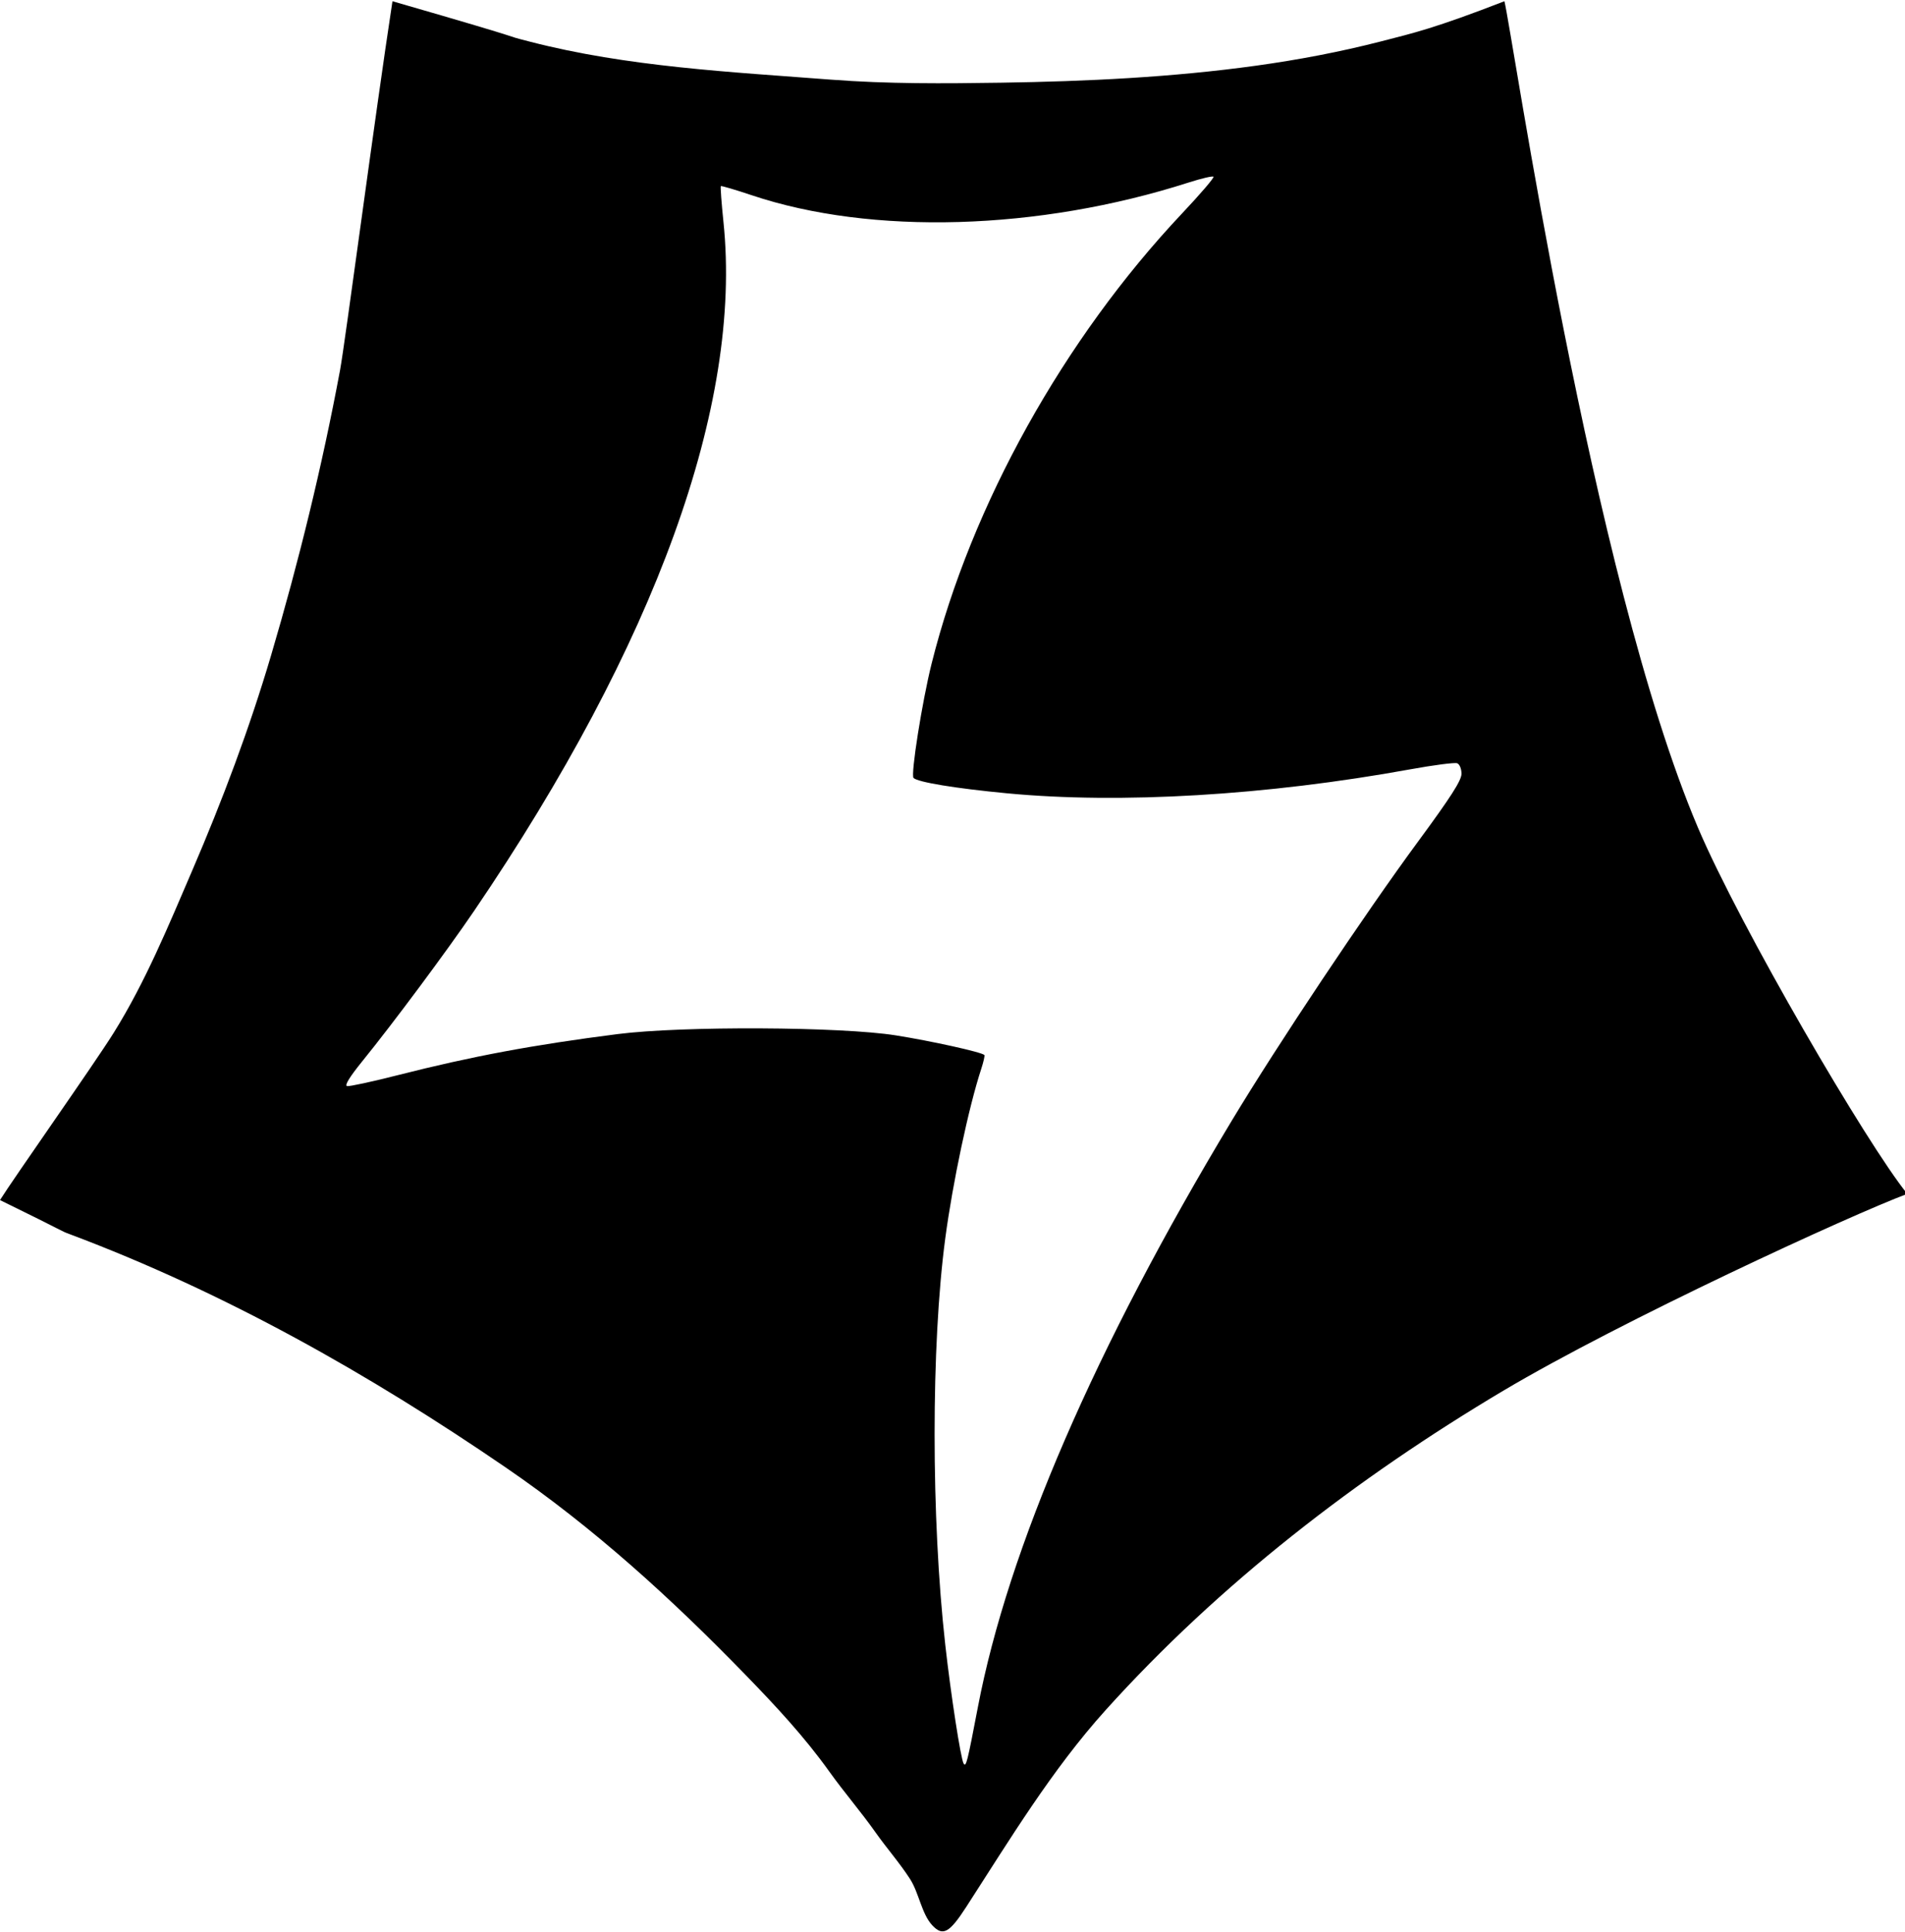
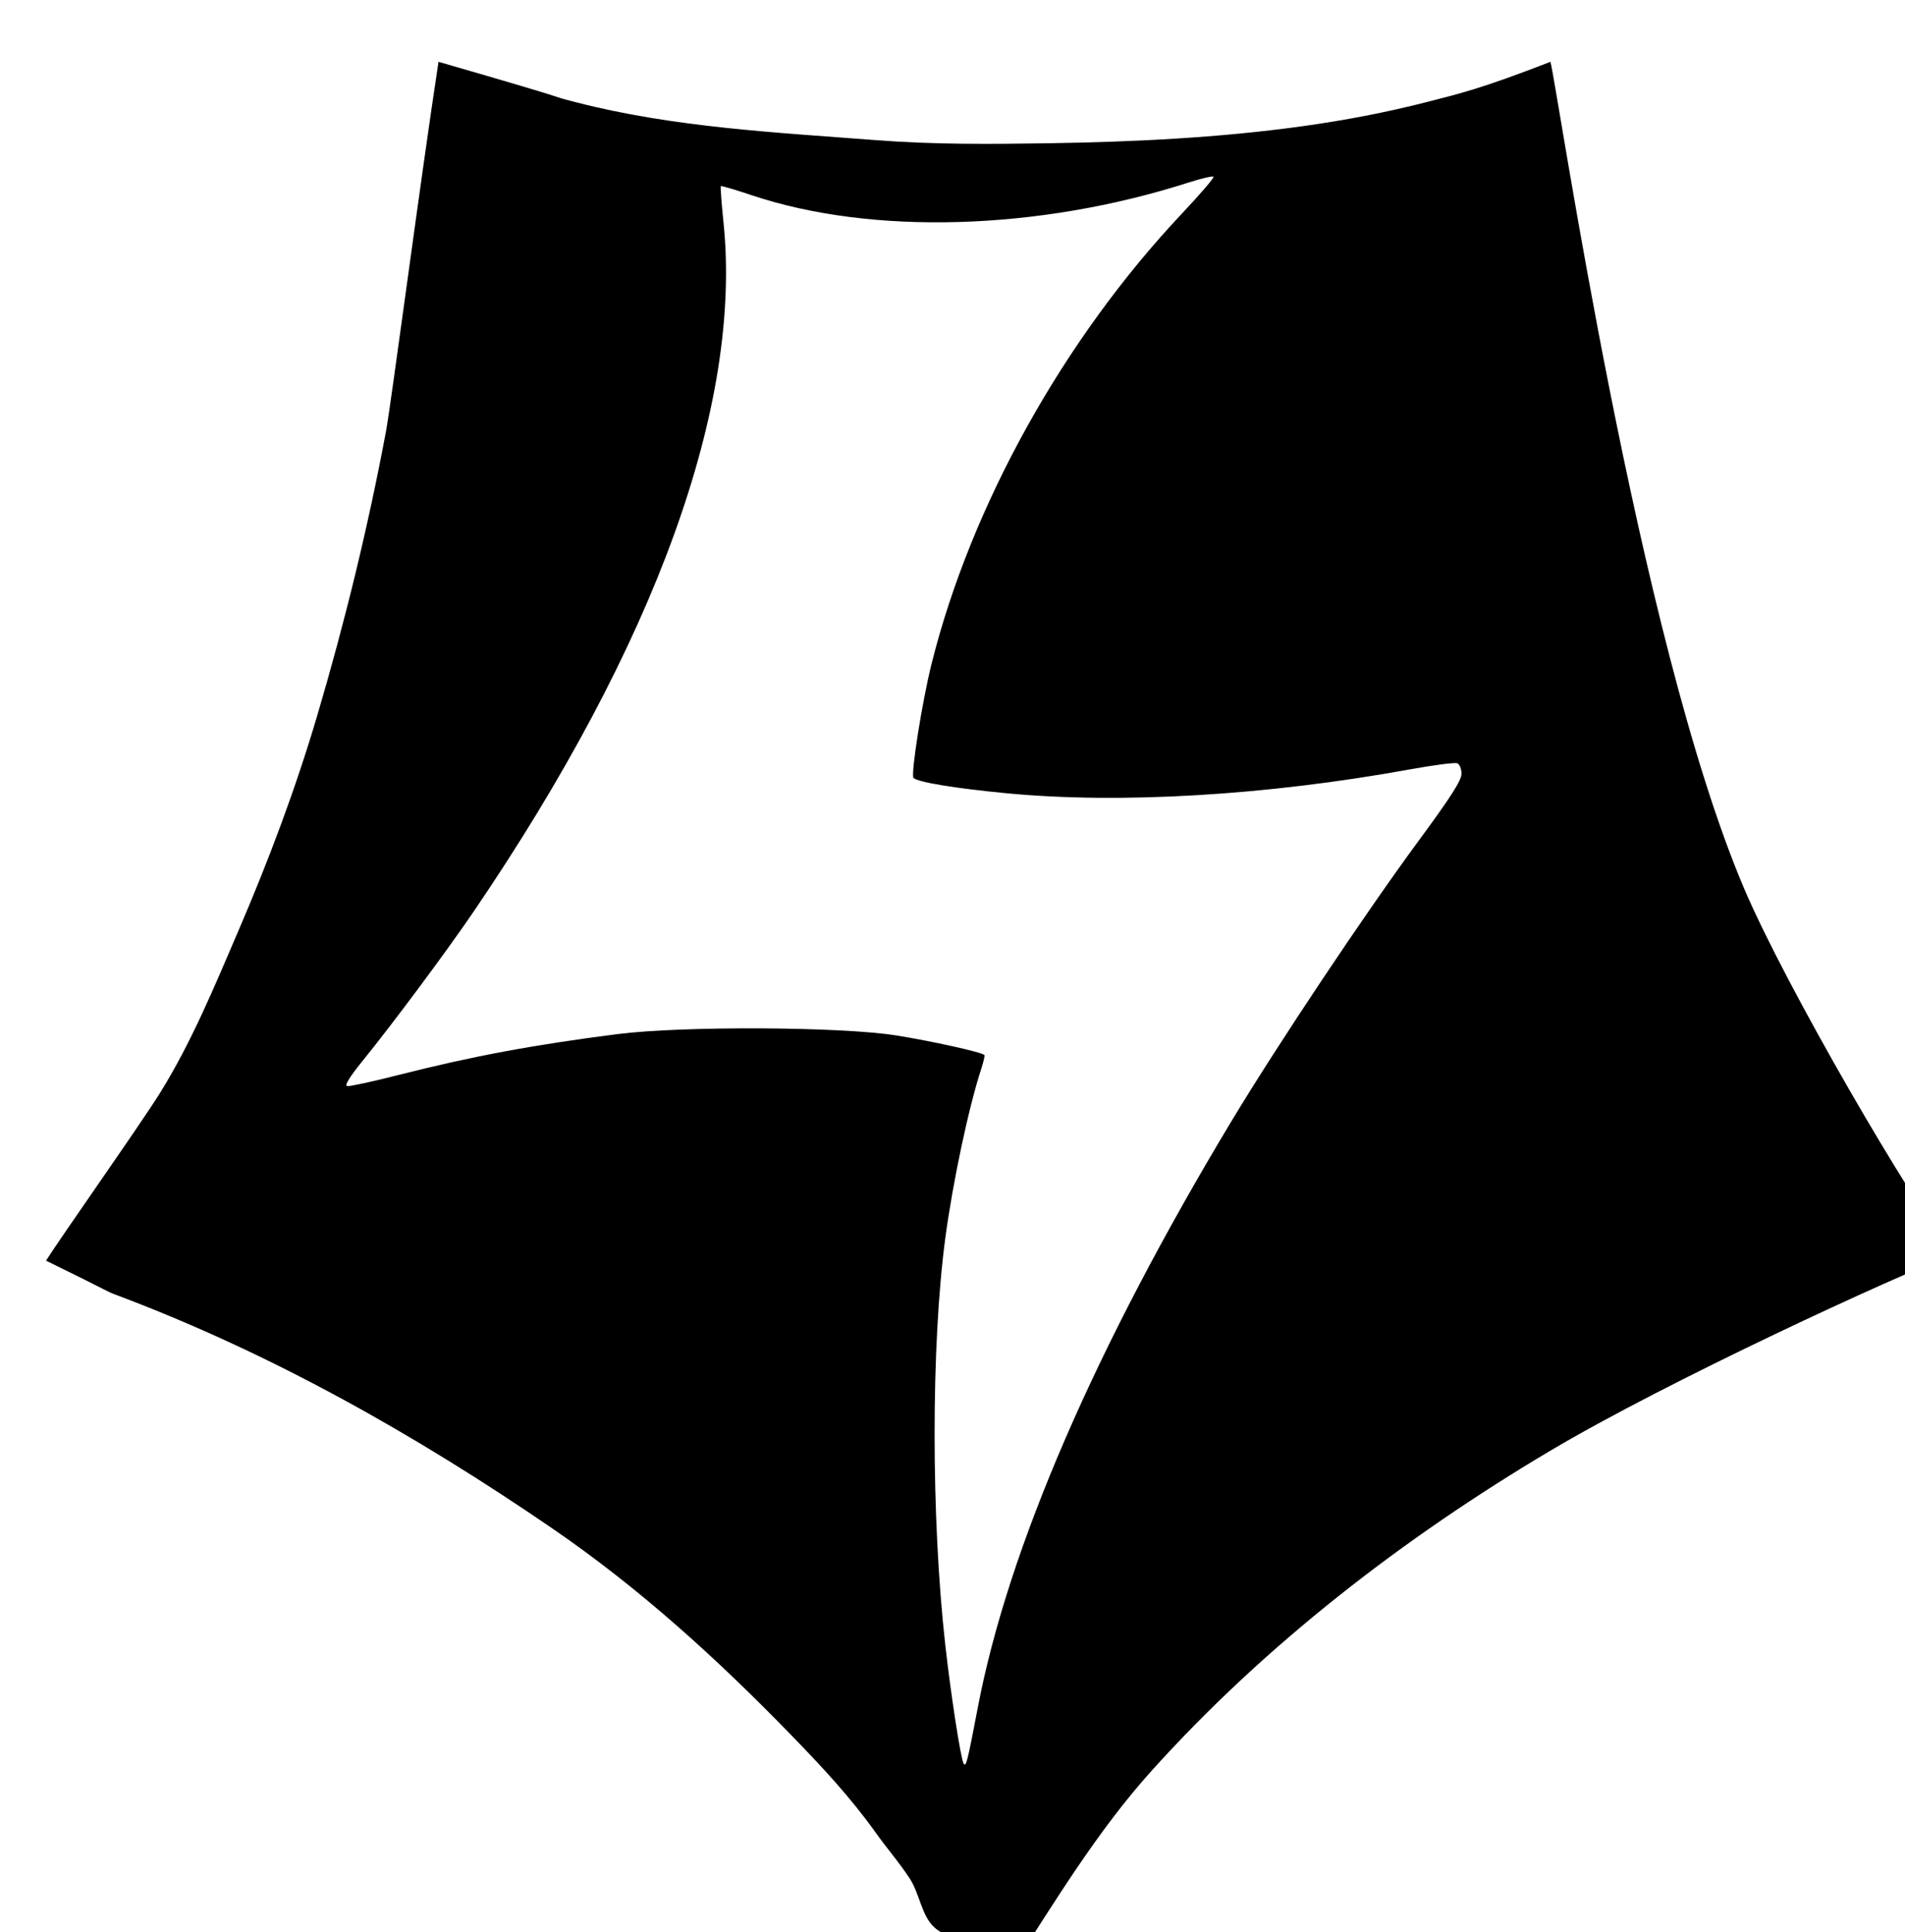
<svg xmlns="http://www.w3.org/2000/svg" xmlns:ns1="http://sodipodi.sourceforge.net/DTD/sodipodi-0.dtd" xmlns:ns2="http://www.inkscape.org/namespaces/inkscape" version="1.1" id="svg4136" ns1:docname="energy2.svg" ns2:version="0.91 r13725" x="0px" y="0px" width="480px" height="486.75px" viewBox="0 0 480 486.75" enable-background="new 0 0 480 486.75" xml:space="preserve">
  <ns1:namedview id="namedview4138" ns2:current-layer="svg4136" ns2:window-maximized="1" ns2:window-y="-8" ns2:window-x="-8" ns2:pageshadow="2" ns2:pageopacity="0" ns2:window-height="801" ns2:window-width="1536" ns2:cx="181.26755" ns2:cy="243.375" objecttolerance="10" gridtolerance="10" guidetolerance="10" showgrid="false" ns2:zoom="1.3025167" bordercolor="#666666" pagecolor="#ffffff" borderopacity="1">
	</ns1:namedview>
-   <path id="path4182" ns2:connector-curvature="0" d="M234.896,485.029c-2.669-2.858-3.364-8.205-5.593-11.658  c-2.645-4.099-5.889-7.763-8.697-11.742c-3.68-5.217-7.881-10.06-11.601-15.262c-6.362-8.897-13.587-16.63-21.201-24.468  c-18.683-19.234-38.196-37.019-60.371-52.199c-34.356-23.52-70.771-44.106-109.819-58.761c-2.709-1.017,0,0-17.614-8.609  c3.325-5.34,23.831-34.407,28.638-42.12c8.028-12.881,13.8-26.964,19.782-40.866c7.616-17.7,14.438-35.819,19.899-54.296  c6.976-23.604,12.835-47.549,17.354-71.747c1.258-6.735,8.747-63.793,13.215-92.987c39.192,11.299,25.749,7.891,34.636,10.185  c24.621,6.357,50.451,7.612,75.722,9.557c14.404,1.109,28.678,0.999,43.104,0.777c21.448-0.33,42.94-1.344,64.203-4.293  c10.585-1.468,21.127-3.467,31.478-6.126c8.192-2.104,13.47-3.289,31.032-10.1c1.937,7.533,21.898,144.985,48.764,208.185  c10.624,24.992,42.674,79.876,52.745,92.264c-14.321,5.362-71.933,31.841-101.849,49.629  c-36.743,21.848-71.48,48.623-100.156,80.446c-13.532,15.02-24.152,32.606-35.086,49.537  C239.215,486.979,237.569,487.876,234.896,485.029z M246.385,430.125c7.625-39.942,29.623-90.766,63.953-147.75  c11.581-19.223,33.603-52.214,46.967-70.363c8.287-11.254,10.945-15.403,10.945-17.086c0-1.254-0.476-2.405-1.093-2.642  c-0.602-0.231-5.917,0.457-11.813,1.529c-36.192,6.578-73.021,8.765-101.648,6.036c-12.956-1.235-22.442-2.794-23.514-3.865  c-0.759-0.759,2.172-19.29,4.559-28.822c9.985-39.881,33.304-81.786,63.095-113.384c4.589-4.866,8.156-9.034,7.93-9.26  c-0.228-0.227-3.052,0.433-6.277,1.467c-37.805,12.116-79.837,13.334-110.1,3.191c-4.133-1.386-7.625-2.414-7.762-2.287  c-0.136,0.128,0.165,4.227,0.669,9.11c4.746,45.95-17.074,106.187-62.849,173.502c-6.884,10.124-20.352,28.227-28.176,37.875  c-3.156,3.891-4.503,6.084-3.834,6.239c0.567,0.132,6.354-1.116,12.86-2.772c18.57-4.727,34.105-7.629,55.329-10.332  c16.237-2.068,56.226-1.88,70.125,0.33c9.04,1.437,21.549,4.209,22.277,4.938c0.15,0.15-0.213,1.752-0.806,3.561  c-3.145,9.582-7.186,28.637-9.049,42.662c-3.581,26.956-3.578,70.348,0.006,102.375c1.409,12.596,3.907,28.753,4.624,29.913  C243.414,445.276,243.732,444.018,246.385,430.125L246.385,430.125z" />
+   <path id="path4182" ns2:connector-curvature="0" d="M234.896,485.029c-2.669-2.858-3.364-8.205-5.593-11.658  c-2.645-4.099-5.889-7.763-8.697-11.742c-6.362-8.897-13.587-16.63-21.201-24.468  c-18.683-19.234-38.196-37.019-60.371-52.199c-34.356-23.52-70.771-44.106-109.819-58.761c-2.709-1.017,0,0-17.614-8.609  c3.325-5.34,23.831-34.407,28.638-42.12c8.028-12.881,13.8-26.964,19.782-40.866c7.616-17.7,14.438-35.819,19.899-54.296  c6.976-23.604,12.835-47.549,17.354-71.747c1.258-6.735,8.747-63.793,13.215-92.987c39.192,11.299,25.749,7.891,34.636,10.185  c24.621,6.357,50.451,7.612,75.722,9.557c14.404,1.109,28.678,0.999,43.104,0.777c21.448-0.33,42.94-1.344,64.203-4.293  c10.585-1.468,21.127-3.467,31.478-6.126c8.192-2.104,13.47-3.289,31.032-10.1c1.937,7.533,21.898,144.985,48.764,208.185  c10.624,24.992,42.674,79.876,52.745,92.264c-14.321,5.362-71.933,31.841-101.849,49.629  c-36.743,21.848-71.48,48.623-100.156,80.446c-13.532,15.02-24.152,32.606-35.086,49.537  C239.215,486.979,237.569,487.876,234.896,485.029z M246.385,430.125c7.625-39.942,29.623-90.766,63.953-147.75  c11.581-19.223,33.603-52.214,46.967-70.363c8.287-11.254,10.945-15.403,10.945-17.086c0-1.254-0.476-2.405-1.093-2.642  c-0.602-0.231-5.917,0.457-11.813,1.529c-36.192,6.578-73.021,8.765-101.648,6.036c-12.956-1.235-22.442-2.794-23.514-3.865  c-0.759-0.759,2.172-19.29,4.559-28.822c9.985-39.881,33.304-81.786,63.095-113.384c4.589-4.866,8.156-9.034,7.93-9.26  c-0.228-0.227-3.052,0.433-6.277,1.467c-37.805,12.116-79.837,13.334-110.1,3.191c-4.133-1.386-7.625-2.414-7.762-2.287  c-0.136,0.128,0.165,4.227,0.669,9.11c4.746,45.95-17.074,106.187-62.849,173.502c-6.884,10.124-20.352,28.227-28.176,37.875  c-3.156,3.891-4.503,6.084-3.834,6.239c0.567,0.132,6.354-1.116,12.86-2.772c18.57-4.727,34.105-7.629,55.329-10.332  c16.237-2.068,56.226-1.88,70.125,0.33c9.04,1.437,21.549,4.209,22.277,4.938c0.15,0.15-0.213,1.752-0.806,3.561  c-3.145,9.582-7.186,28.637-9.049,42.662c-3.581,26.956-3.578,70.348,0.006,102.375c1.409,12.596,3.907,28.753,4.624,29.913  C243.414,445.276,243.732,444.018,246.385,430.125L246.385,430.125z" />
</svg>